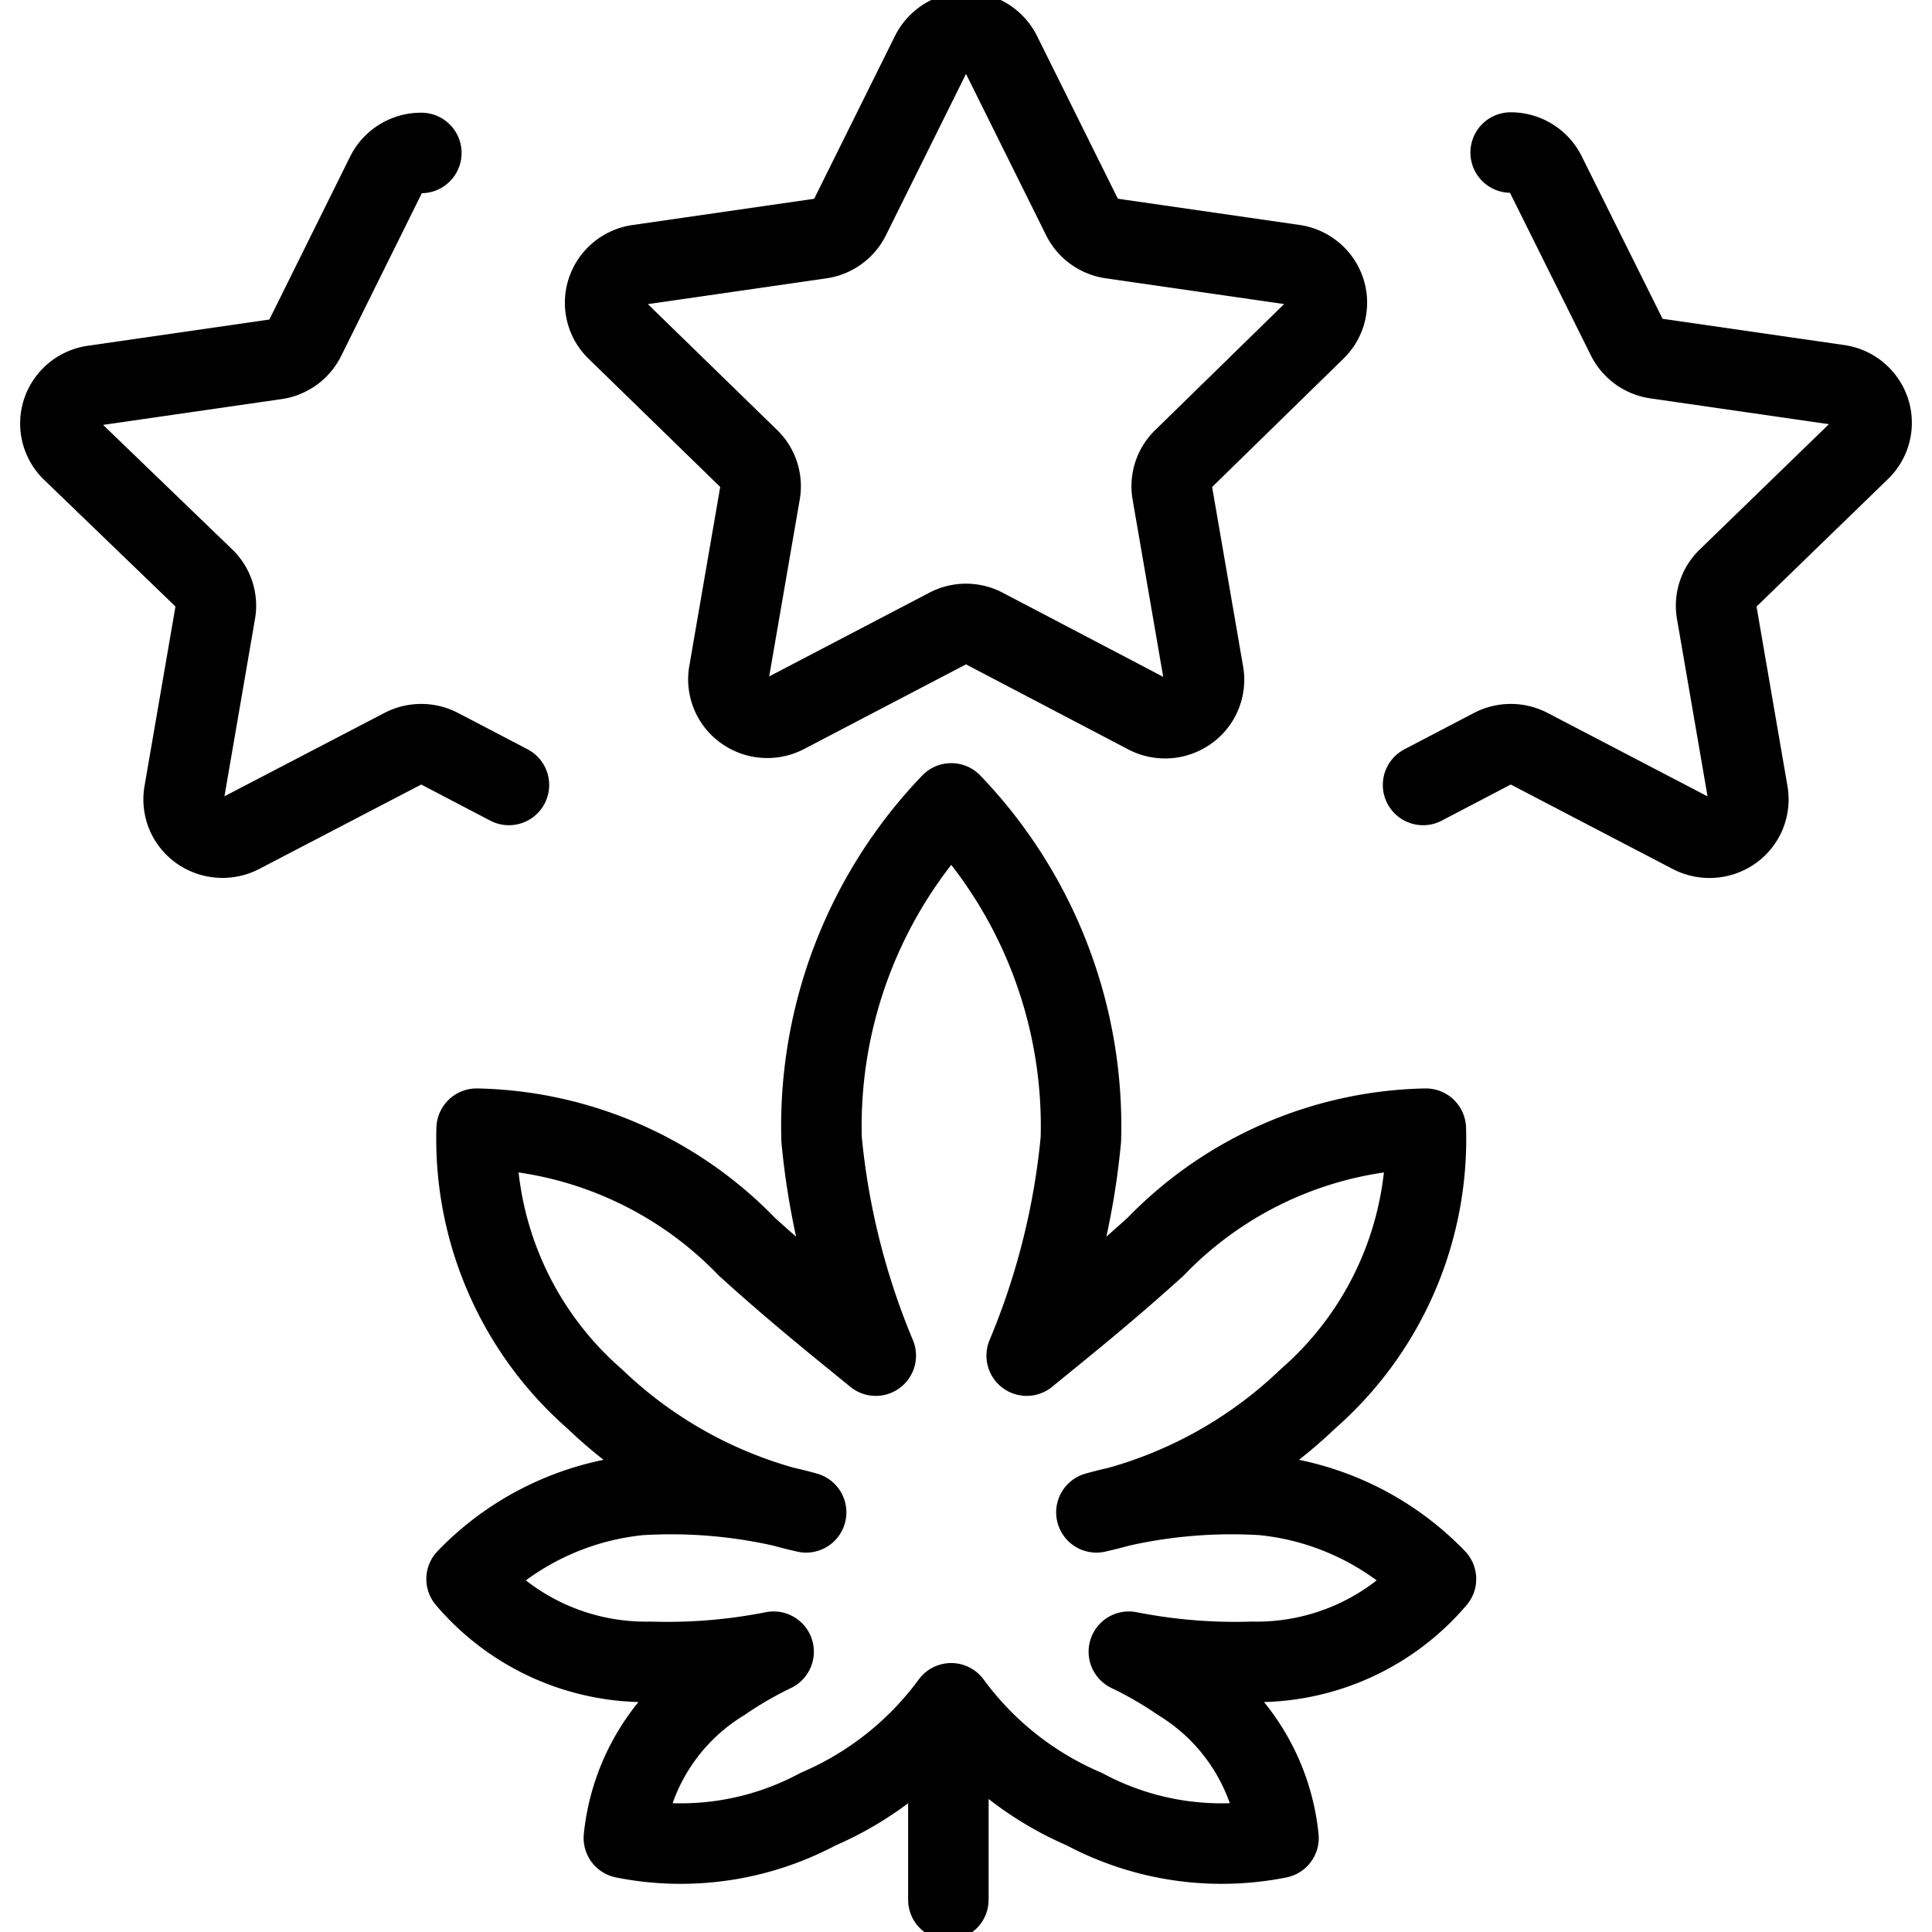
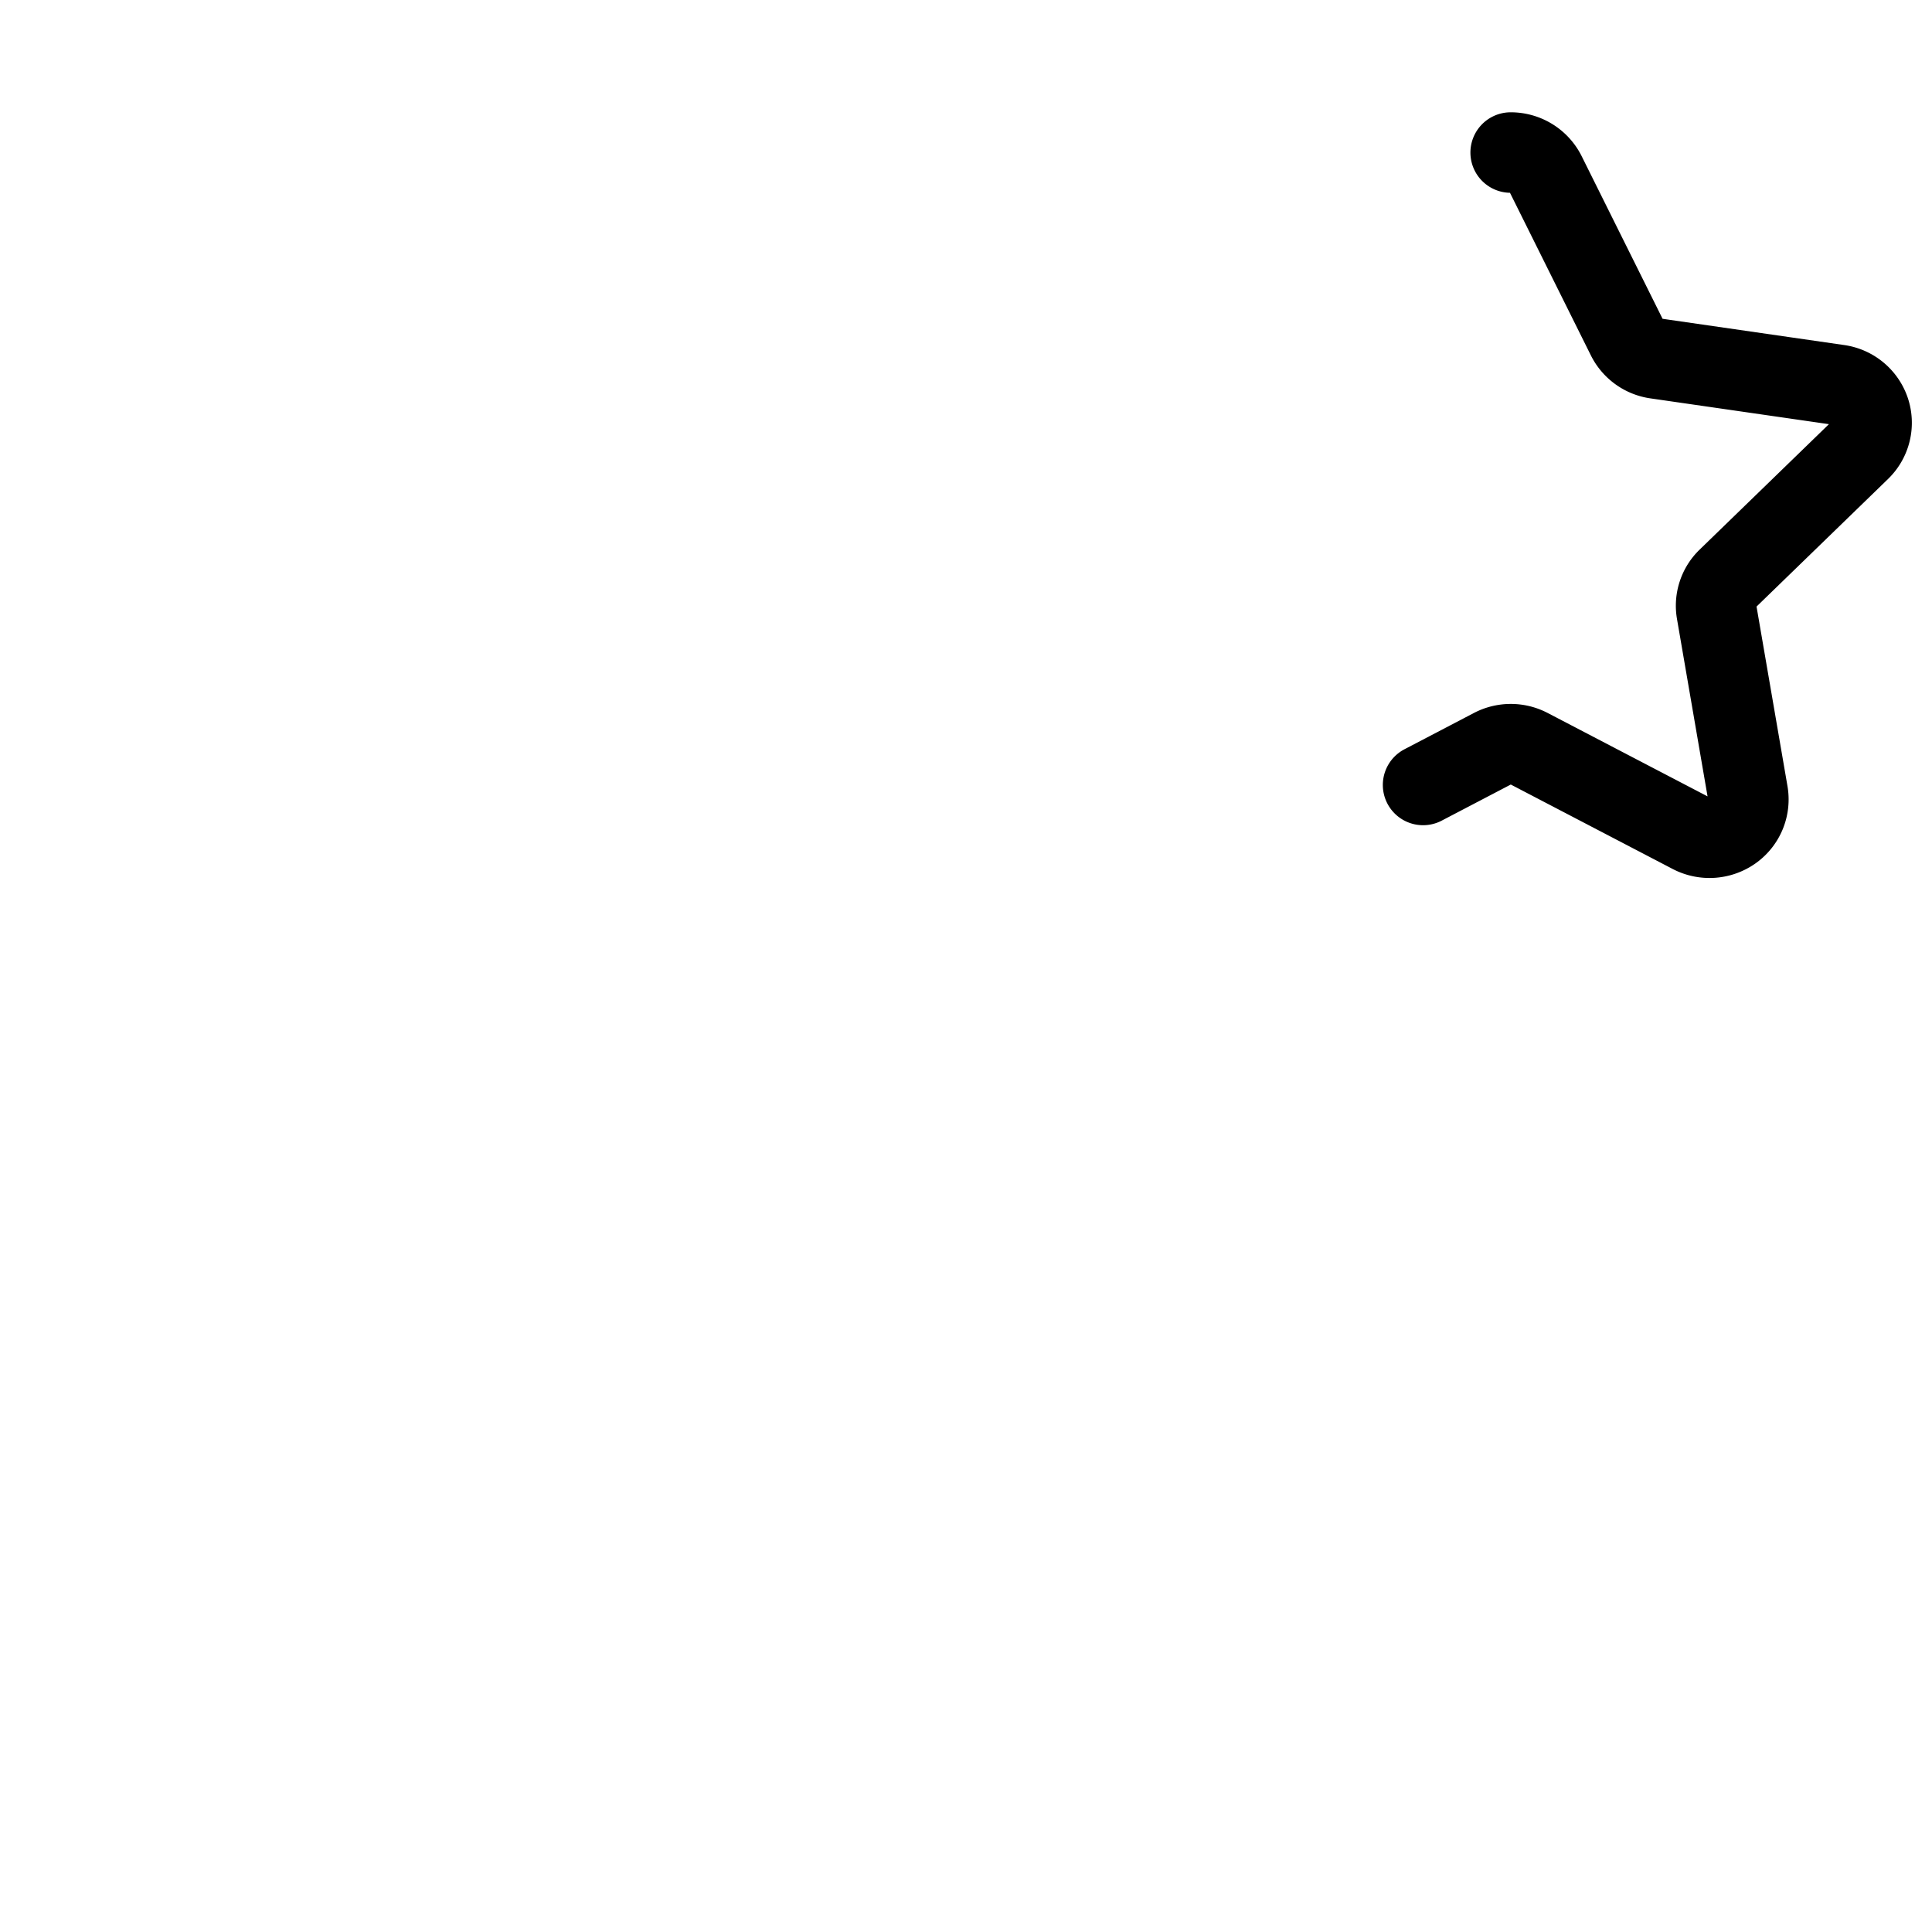
<svg xmlns="http://www.w3.org/2000/svg" viewBox="0 0 24 24">
  <defs />
  <title>cannabis-quality-2</title>
-   <path d="m11.781 21.385 0 2.214" fill="none" stroke="#000000" stroke-linecap="round" stroke-linejoin="round" stroke-width="1" />
-   <path d="M17.838 19.615a3.463 3.463 0 0 0 -2.147 -1.043 6.3 6.3 0 0 0 -2.071 0.215 5.545 5.545 0 0 0 2.625 -1.408 4.283 4.283 0 0 0 1.467 -3.358 4.8 4.8 0 0 0 -3.358 1.467c-0.645 0.584 -1.212 1.034 -1.6 1.352a9.161 9.161 0 0 0 0.673 -2.686 5.788 5.788 0 0 0 -1.61 -4.174 5.787 5.787 0 0 0 -1.611 4.174 9.192 9.192 0 0 0 0.673 2.686c-0.388 -0.318 -0.956 -0.768 -1.6 -1.352a4.8 4.8 0 0 0 -3.358 -1.467 4.287 4.287 0 0 0 1.468 3.358 5.54 5.54 0 0 0 2.625 1.408 6.3 6.3 0 0 0 -2.071 -0.215 3.463 3.463 0 0 0 -2.147 1.043 2.922 2.922 0 0 0 2.281 1.029 6.8 6.8 0 0 0 1.533 -0.126 4.837 4.837 0 0 0 -0.637 0.369 2.589 2.589 0 0 0 -1.223 1.945 3.616 3.616 0 0 0 2.412 -0.358 4.022 4.022 0 0 0 1.654 -1.315 4.013 4.013 0 0 0 1.654 1.315 3.616 3.616 0 0 0 2.412 0.358 2.589 2.589 0 0 0 -1.221 -1.945 4.785 4.785 0 0 0 -0.638 -0.369 6.808 6.808 0 0 0 1.534 0.126 2.922 2.922 0 0 0 2.281 -1.029Z" fill="none" stroke="#000000" stroke-linecap="round" stroke-linejoin="round" stroke-width="1" />
-   <path d="M11.566 0.668a0.486 0.486 0 0 1 0.868 0L13.443 2.7a0.483 0.483 0 0 0 0.363 0.262l2.264 0.327a0.48 0.48 0 0 1 0.389 0.323 0.469 0.469 0 0 1 -0.121 0.487L14.7 5.7a0.473 0.473 0 0 0 -0.138 0.419l0.388 2.247a0.473 0.473 0 0 1 -0.194 0.465 0.487 0.487 0 0 1 -0.509 0.035l-2.021 -1.059a0.482 0.482 0 0 0 -0.452 0L9.758 8.861a0.487 0.487 0 0 1 -0.509 -0.035 0.473 0.473 0 0 1 -0.194 -0.465l0.388 -2.247a0.473 0.473 0 0 0 -0.138 -0.414L7.662 4.1a0.469 0.469 0 0 1 -0.121 -0.487 0.48 0.48 0 0 1 0.389 -0.323l2.264 -0.327a0.483 0.483 0 0 0 0.363 -0.262Z" fill="none" stroke="#000000" stroke-linecap="round" stroke-linejoin="round" stroke-width="1" />
-   <path d="M6.322 9.751 5.459 9.3a0.49 0.49 0 0 0 -0.453 0l-2.015 1.05a0.491 0.491 0 0 1 -0.51 -0.034 0.471 0.471 0 0 1 -0.193 -0.466l0.387 -2.246a0.47 0.47 0 0 0 -0.137 -0.419L0.894 5.6a0.472 0.472 0 0 1 -0.12 -0.487 0.48 0.48 0 0 1 0.389 -0.323l2.263 -0.327A0.482 0.482 0 0 0 3.79 4.2L4.8 2.162a0.484 0.484 0 0 1 0.434 -0.262" fill="none" stroke="#000000" stroke-linecap="round" stroke-linejoin="round" stroke-width="1" />
  <path d="m17.678 9.751 0.863 -0.451a0.49 0.49 0 0 1 0.453 0l2.015 1.051a0.491 0.491 0 0 0 0.51 -0.034 0.473 0.473 0 0 0 0.193 -0.466l-0.387 -2.246a0.47 0.47 0 0 1 0.137 -0.419l1.644 -1.595a0.472 0.472 0 0 0 0.12 -0.487 0.48 0.48 0 0 0 -0.389 -0.323l-2.263 -0.327a0.482 0.482 0 0 1 -0.364 -0.262l-1.01 -2.03a0.484 0.484 0 0 0 -0.434 -0.267" fill="none" stroke="#000000" stroke-linecap="round" stroke-linejoin="round" stroke-width="1" />
</svg>